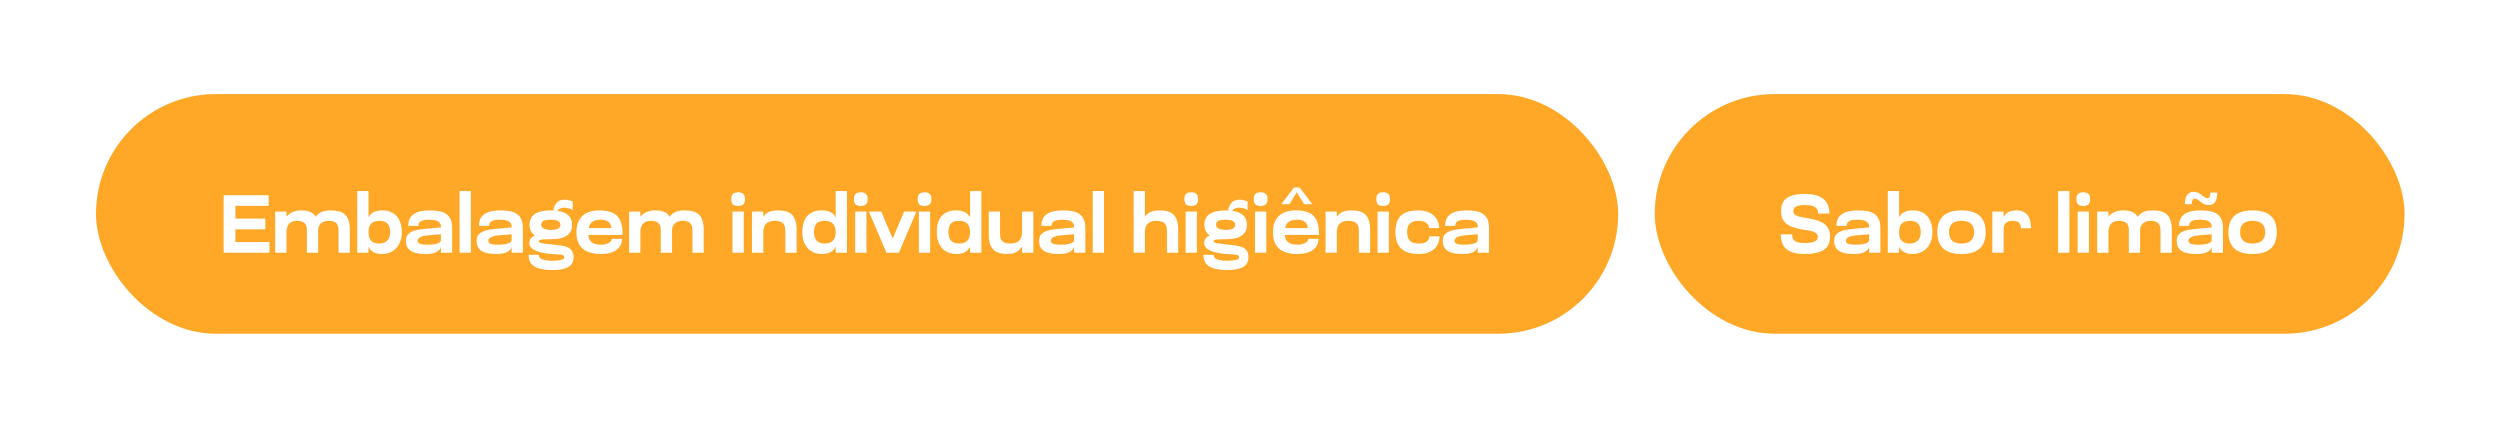
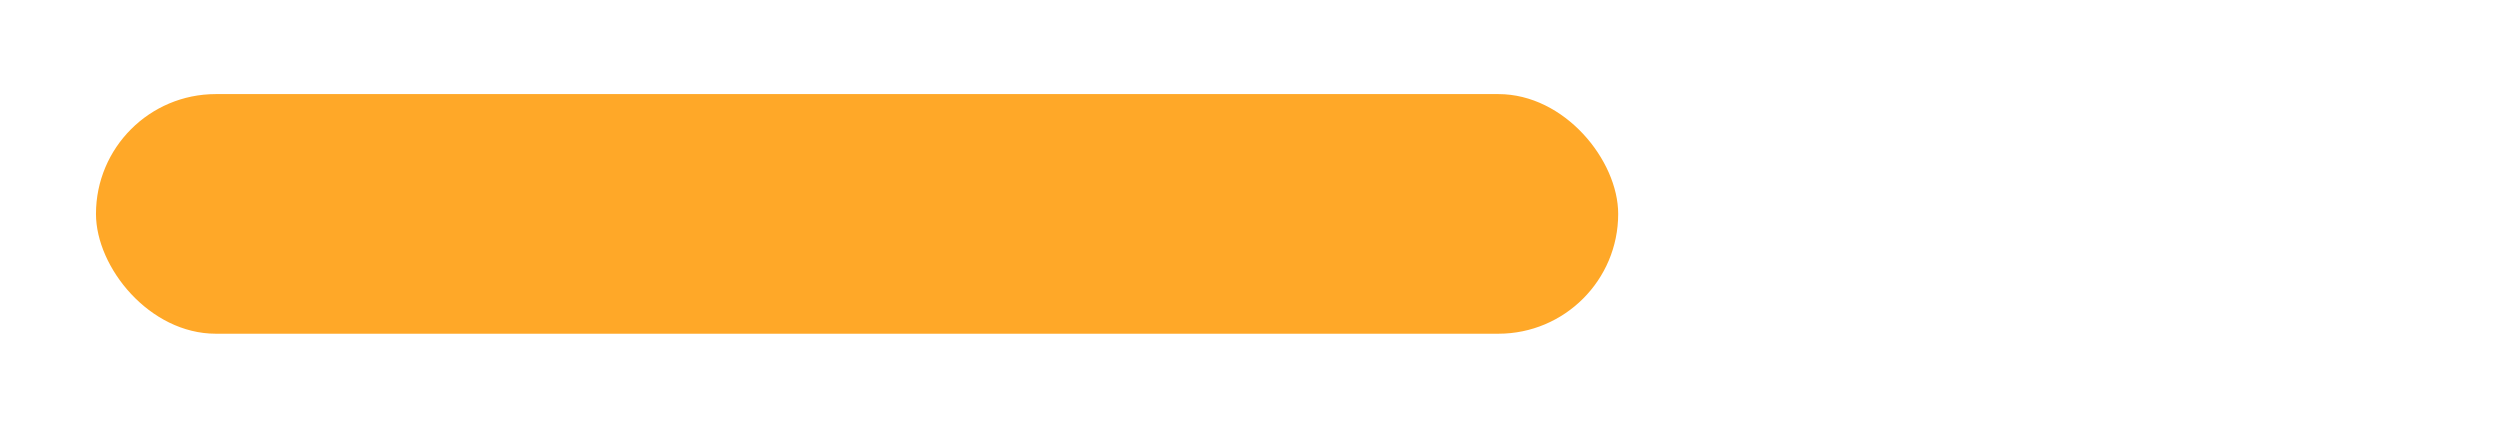
<svg xmlns="http://www.w3.org/2000/svg" width="547" height="94" viewBox="0 0 547 94" fill="none">
  <g filter="url(#filter0_d_1129_1115)">
    <rect x="21" y="17.43" width="333.06" height="52.43" rx="26.215" fill="#FFA828" />
-     <path d="M48.93 39.545H58.776V41.886H51.504V44.675H58.056V47.016H51.504V49.806H58.956V52.145H48.93V39.545ZM67.145 52.145V47.178C67.145 46.889 67.115 46.626 67.055 46.386C66.995 46.133 66.881 45.917 66.713 45.737C66.557 45.557 66.341 45.419 66.065 45.324C65.801 45.215 65.453 45.161 65.021 45.161C63.461 45.161 62.681 45.989 62.681 47.645V52.145H60.215V43.145H62.681V44.279C63.017 43.836 63.455 43.493 63.995 43.254C64.535 43.002 65.183 42.876 65.939 42.876C66.731 42.876 67.385 42.989 67.901 43.218C68.417 43.434 68.813 43.794 69.089 44.297C69.365 43.853 69.767 43.505 70.295 43.254C70.823 43.002 71.513 42.876 72.365 42.876C73.085 42.876 73.709 42.953 74.237 43.109C74.765 43.254 75.197 43.493 75.533 43.83C75.881 44.166 76.133 44.609 76.289 45.161C76.457 45.702 76.541 46.373 76.541 47.178V52.145H74.075V47.411C74.075 47.063 74.045 46.752 73.985 46.475C73.925 46.188 73.817 45.947 73.661 45.755C73.505 45.563 73.289 45.419 73.013 45.324C72.737 45.215 72.389 45.161 71.969 45.161C71.177 45.161 70.583 45.353 70.187 45.737C69.803 46.109 69.611 46.596 69.611 47.196V52.145H67.145ZM78.163 52.145V38.645H80.629V44.37C80.881 43.889 81.247 43.523 81.727 43.272C82.219 43.008 82.891 42.876 83.743 42.876C84.367 42.876 84.931 42.977 85.435 43.181C85.951 43.386 86.389 43.691 86.749 44.099C87.121 44.495 87.409 44.993 87.613 45.593C87.817 46.181 87.919 46.865 87.919 47.645C87.919 48.425 87.799 49.115 87.559 49.715C87.331 50.303 87.019 50.801 86.623 51.209C86.239 51.605 85.783 51.906 85.255 52.109C84.739 52.313 84.193 52.416 83.617 52.416C82.813 52.416 82.171 52.272 81.691 51.983C81.223 51.696 80.869 51.312 80.629 50.831V52.145H78.163ZM85.363 47.645C85.363 46.818 85.177 46.2 84.805 45.791C84.433 45.371 83.833 45.161 83.005 45.161C82.225 45.161 81.631 45.353 81.223 45.737C80.827 46.121 80.629 46.758 80.629 47.645C80.629 48.522 80.827 49.157 81.223 49.553C81.631 49.938 82.225 50.13 83.005 50.13C83.725 50.13 84.295 49.919 84.715 49.499C85.147 49.08 85.363 48.462 85.363 47.645ZM96.47 50.813C96.398 51.27 96.086 51.654 95.534 51.965C94.982 52.266 94.208 52.416 93.212 52.416C92.564 52.416 91.97 52.373 91.43 52.289C90.902 52.206 90.44 52.056 90.044 51.84C89.66 51.623 89.36 51.33 89.144 50.958C88.928 50.586 88.82 50.117 88.82 49.553C88.82 49.086 88.91 48.696 89.09 48.383C89.282 48.072 89.558 47.819 89.918 47.627C90.278 47.423 90.728 47.267 91.268 47.16C91.808 47.051 92.426 46.968 93.122 46.907L96.47 46.602V46.44C96.47 46.092 96.386 45.816 96.218 45.611C96.05 45.407 95.84 45.258 95.588 45.161C95.348 45.053 95.078 44.987 94.778 44.964C94.49 44.928 94.22 44.91 93.968 44.91C93.704 44.91 93.428 44.922 93.14 44.946C92.852 44.969 92.588 45.029 92.348 45.126C92.108 45.209 91.91 45.342 91.754 45.522C91.61 45.702 91.538 45.947 91.538 46.26H89.324C89.324 45.648 89.432 45.126 89.648 44.694C89.864 44.261 90.176 43.913 90.584 43.65C90.992 43.373 91.484 43.175 92.06 43.056C92.636 42.935 93.284 42.876 94.004 42.876C94.832 42.876 95.552 42.935 96.164 43.056C96.776 43.175 97.286 43.392 97.694 43.703C98.114 44.004 98.426 44.406 98.63 44.91C98.834 45.413 98.936 46.056 98.936 46.836V52.145H96.47V50.813ZM96.47 48.096L93.698 48.33C93.374 48.353 93.068 48.395 92.78 48.456C92.504 48.516 92.258 48.593 92.042 48.69C91.838 48.785 91.676 48.906 91.556 49.05C91.436 49.181 91.376 49.337 91.376 49.517C91.376 49.806 91.532 50.022 91.844 50.166C92.156 50.309 92.732 50.382 93.572 50.382C94.124 50.382 94.586 50.352 94.958 50.291C95.33 50.219 95.624 50.142 95.84 50.057C96.068 49.962 96.23 49.859 96.326 49.752C96.422 49.644 96.47 49.547 96.47 49.464V48.096ZM100.557 52.145V38.645H103.023V52.145H100.557ZM111.939 50.813C111.867 51.27 111.555 51.654 111.003 51.965C110.451 52.266 109.677 52.416 108.681 52.416C108.033 52.416 107.439 52.373 106.899 52.289C106.371 52.206 105.909 52.056 105.513 51.84C105.129 51.623 104.829 51.33 104.613 50.958C104.397 50.586 104.289 50.117 104.289 49.553C104.289 49.086 104.379 48.696 104.559 48.383C104.751 48.072 105.027 47.819 105.387 47.627C105.747 47.423 106.197 47.267 106.737 47.16C107.277 47.051 107.895 46.968 108.591 46.907L111.939 46.602V46.44C111.939 46.092 111.855 45.816 111.687 45.611C111.519 45.407 111.309 45.258 111.057 45.161C110.817 45.053 110.547 44.987 110.247 44.964C109.959 44.928 109.689 44.91 109.437 44.91C109.173 44.91 108.897 44.922 108.609 44.946C108.321 44.969 108.057 45.029 107.817 45.126C107.577 45.209 107.379 45.342 107.223 45.522C107.079 45.702 107.007 45.947 107.007 46.26H104.793C104.793 45.648 104.901 45.126 105.117 44.694C105.333 44.261 105.645 43.913 106.053 43.65C106.461 43.373 106.953 43.175 107.529 43.056C108.105 42.935 108.753 42.876 109.473 42.876C110.301 42.876 111.021 42.935 111.633 43.056C112.245 43.175 112.755 43.392 113.163 43.703C113.583 44.004 113.895 44.406 114.099 44.91C114.303 45.413 114.405 46.056 114.405 46.836V52.145H111.939V50.813ZM111.939 48.096L109.167 48.33C108.843 48.353 108.537 48.395 108.249 48.456C107.973 48.516 107.727 48.593 107.511 48.69C107.307 48.785 107.145 48.906 107.025 49.05C106.905 49.181 106.845 49.337 106.845 49.517C106.845 49.806 107.001 50.022 107.313 50.166C107.625 50.309 108.201 50.382 109.041 50.382C109.593 50.382 110.055 50.352 110.427 50.291C110.799 50.219 111.093 50.142 111.309 50.057C111.537 49.962 111.699 49.859 111.795 49.752C111.891 49.644 111.939 49.547 111.939 49.464V48.096ZM115.864 46.026C115.864 43.925 117.412 42.876 120.508 42.876C120.604 42.876 120.694 42.876 120.778 42.876C120.874 42.876 120.97 42.882 121.066 42.894C121.162 42.221 121.408 41.663 121.804 41.219C122.212 40.764 122.77 40.535 123.478 40.535C123.826 40.535 124.156 40.578 124.468 40.661C124.792 40.733 125.074 40.818 125.314 40.913V42.785C125.038 42.617 124.726 42.492 124.378 42.407C124.03 42.324 123.7 42.282 123.388 42.282C123.268 42.282 123.136 42.294 122.992 42.318C122.86 42.342 122.728 42.383 122.596 42.444C122.464 42.492 122.338 42.557 122.218 42.642C122.11 42.725 122.026 42.834 121.966 42.965C124.102 43.278 125.17 44.297 125.17 46.026C125.17 46.685 125.032 47.225 124.756 47.645C124.48 48.053 124.12 48.371 123.676 48.599C123.244 48.828 122.752 48.983 122.2 49.068C121.648 49.139 121.102 49.175 120.562 49.175C120.166 49.175 119.8 49.181 119.464 49.194C119.14 49.194 118.858 49.212 118.618 49.248C118.378 49.272 118.192 49.313 118.06 49.373C117.928 49.422 117.862 49.499 117.862 49.608C117.862 49.703 117.91 49.788 118.006 49.859C118.114 49.919 118.282 49.98 118.51 50.039C118.75 50.087 119.062 50.136 119.446 50.184C119.842 50.231 120.328 50.285 120.904 50.346C121.552 50.417 122.158 50.489 122.722 50.562C123.286 50.633 123.772 50.76 124.18 50.94C124.588 51.12 124.906 51.383 125.134 51.731C125.374 52.068 125.494 52.541 125.494 53.154C125.494 54.114 125.11 54.816 124.342 55.26C123.586 55.703 122.44 55.925 120.904 55.925C119.092 55.925 117.766 55.661 116.926 55.133C116.086 54.617 115.666 53.772 115.666 52.596H117.88C117.88 53.087 118.15 53.423 118.69 53.603C119.23 53.795 119.974 53.892 120.922 53.892C121.702 53.892 122.32 53.831 122.776 53.712C123.232 53.603 123.46 53.406 123.46 53.117C123.46 52.938 123.394 52.806 123.262 52.721C123.13 52.65 122.932 52.596 122.668 52.559C122.416 52.535 122.092 52.511 121.696 52.487C121.312 52.475 120.868 52.446 120.364 52.398C119.848 52.349 119.32 52.272 118.78 52.163C118.24 52.068 117.748 51.929 117.304 51.749C116.872 51.569 116.518 51.342 116.242 51.066C115.966 50.789 115.828 50.441 115.828 50.022C115.828 49.602 115.936 49.26 116.152 48.995C116.38 48.731 116.668 48.516 117.016 48.347C116.248 47.819 115.864 47.045 115.864 46.026ZM118.42 46.026C118.42 46.41 118.612 46.691 118.996 46.871C119.38 47.051 119.908 47.142 120.58 47.142C121.936 47.142 122.614 46.77 122.614 46.026C122.614 45.642 122.428 45.359 122.056 45.179C121.696 44.999 121.174 44.91 120.49 44.91C119.71 44.91 119.17 44.999 118.87 45.179C118.57 45.359 118.42 45.642 118.42 46.026ZM136.205 48.239H128.735C128.759 48.636 128.837 48.971 128.969 49.248C129.113 49.511 129.305 49.727 129.545 49.895C129.785 50.063 130.067 50.19 130.391 50.273C130.727 50.346 131.099 50.382 131.507 50.382C131.855 50.382 132.173 50.346 132.461 50.273C132.749 50.202 132.995 50.111 133.199 50.004C133.415 49.883 133.583 49.745 133.703 49.59C133.823 49.434 133.883 49.266 133.883 49.086H136.097C136.097 50.081 135.701 50.886 134.909 51.498C134.129 52.109 132.989 52.416 131.489 52.416C129.677 52.416 128.327 52.014 127.439 51.209C126.563 50.406 126.125 49.218 126.125 47.645C126.125 46.109 126.551 44.934 127.403 44.117C128.267 43.289 129.515 42.876 131.147 42.876C132.047 42.876 132.815 42.977 133.451 43.181C134.099 43.373 134.627 43.679 135.035 44.099C135.443 44.508 135.737 45.029 135.917 45.666C136.109 46.289 136.205 47.028 136.205 47.88V48.239ZM133.757 46.745C133.745 46.386 133.673 46.092 133.541 45.864C133.409 45.623 133.235 45.438 133.019 45.306C132.803 45.161 132.551 45.059 132.263 44.999C131.975 44.94 131.675 44.91 131.363 44.91C130.679 44.91 130.103 45.059 129.635 45.359C129.167 45.648 128.903 46.109 128.843 46.745H133.757ZM144.577 52.145V47.178C144.577 46.889 144.547 46.626 144.487 46.386C144.427 46.133 144.313 45.917 144.145 45.737C143.989 45.557 143.773 45.419 143.497 45.324C143.233 45.215 142.885 45.161 142.453 45.161C140.893 45.161 140.113 45.989 140.113 47.645V52.145H137.647V43.145H140.113V44.279C140.449 43.836 140.887 43.493 141.427 43.254C141.967 43.002 142.615 42.876 143.371 42.876C144.163 42.876 144.817 42.989 145.333 43.218C145.849 43.434 146.245 43.794 146.521 44.297C146.797 43.853 147.199 43.505 147.727 43.254C148.255 43.002 148.945 42.876 149.797 42.876C150.517 42.876 151.141 42.953 151.669 43.109C152.197 43.254 152.629 43.493 152.965 43.83C153.313 44.166 153.565 44.609 153.721 45.161C153.889 45.702 153.973 46.373 153.973 47.178V52.145H151.507V47.411C151.507 47.063 151.477 46.752 151.417 46.475C151.357 46.188 151.249 45.947 151.093 45.755C150.937 45.563 150.721 45.419 150.445 45.324C150.169 45.215 149.821 45.161 149.401 45.161C148.609 45.161 148.015 45.353 147.619 45.737C147.235 46.109 147.043 46.596 147.043 47.196V52.145H144.577ZM160.27 43.145H162.736V52.145H160.27V43.145ZM160 40.41C160 39.906 160.114 39.533 160.342 39.294C160.582 39.041 160.966 38.916 161.494 38.916C162.034 38.916 162.418 39.041 162.646 39.294C162.886 39.533 163.006 39.906 163.006 40.41C163.006 40.913 162.886 41.291 162.646 41.544C162.418 41.783 162.034 41.904 161.494 41.904C160.966 41.904 160.582 41.783 160.342 41.544C160.114 41.291 160 40.913 160 40.41ZM164.541 52.145V43.145H167.007V44.279C167.331 43.8 167.739 43.446 168.231 43.218C168.735 42.989 169.413 42.876 170.265 42.876C170.937 42.876 171.525 42.953 172.029 43.109C172.533 43.254 172.953 43.493 173.289 43.83C173.625 44.166 173.877 44.609 174.045 45.161C174.213 45.702 174.297 46.373 174.297 47.178V52.145H171.831V47.411C171.831 47.063 171.795 46.752 171.723 46.475C171.663 46.188 171.549 45.947 171.381 45.755C171.213 45.563 170.979 45.419 170.679 45.324C170.379 45.215 169.995 45.161 169.527 45.161C167.847 45.161 167.007 45.989 167.007 47.645V52.145H164.541ZM182.845 50.831C182.593 51.312 182.233 51.696 181.765 51.983C181.297 52.272 180.661 52.416 179.857 52.416C179.233 52.416 178.657 52.313 178.129 52.109C177.613 51.906 177.163 51.605 176.779 51.209C176.395 50.801 176.095 50.303 175.879 49.715C175.663 49.115 175.555 48.425 175.555 47.645C175.555 46.074 175.921 44.886 176.653 44.081C177.397 43.278 178.435 42.876 179.767 42.876C180.595 42.876 181.249 43.008 181.729 43.272C182.221 43.535 182.593 43.913 182.845 44.406V38.645H185.311V52.145H182.845V50.831ZM178.111 47.645C178.111 48.462 178.303 49.08 178.687 49.499C179.083 49.919 179.671 50.13 180.451 50.13C181.255 50.13 181.855 49.919 182.251 49.499C182.647 49.08 182.845 48.462 182.845 47.645C182.845 45.989 182.047 45.161 180.451 45.161C179.575 45.161 178.963 45.371 178.615 45.791C178.279 46.212 178.111 46.83 178.111 47.645ZM187.112 43.145H189.578V52.145H187.112V43.145ZM186.842 40.41C186.842 39.906 186.956 39.533 187.184 39.294C187.424 39.041 187.808 38.916 188.336 38.916C188.876 38.916 189.26 39.041 189.488 39.294C189.728 39.533 189.848 39.906 189.848 40.41C189.848 40.913 189.728 41.291 189.488 41.544C189.26 41.783 188.876 41.904 188.336 41.904C187.808 41.904 187.424 41.783 187.184 41.544C186.956 41.291 186.842 40.913 186.842 40.41ZM190.123 43.145H192.823L195.325 49.068L197.809 43.145H200.509L196.675 52.145H193.957L190.123 43.145ZM201.051 43.145H203.517V52.145H201.051V43.145ZM200.781 40.41C200.781 39.906 200.895 39.533 201.123 39.294C201.363 39.041 201.747 38.916 202.275 38.916C202.815 38.916 203.199 39.041 203.427 39.294C203.667 39.533 203.787 39.906 203.787 40.41C203.787 40.913 203.667 41.291 203.427 41.544C203.199 41.783 202.815 41.904 202.275 41.904C201.747 41.904 201.363 41.783 201.123 41.544C200.895 41.291 200.781 40.913 200.781 40.41ZM212.253 50.831C212.001 51.312 211.641 51.696 211.173 51.983C210.705 52.272 210.069 52.416 209.265 52.416C208.641 52.416 208.065 52.313 207.537 52.109C207.021 51.906 206.571 51.605 206.187 51.209C205.803 50.801 205.503 50.303 205.287 49.715C205.071 49.115 204.963 48.425 204.963 47.645C204.963 46.074 205.329 44.886 206.061 44.081C206.805 43.278 207.843 42.876 209.175 42.876C210.003 42.876 210.657 43.008 211.137 43.272C211.629 43.535 212.001 43.913 212.253 44.406V38.645H214.719V52.145H212.253V50.831ZM207.519 47.645C207.519 48.462 207.711 49.08 208.095 49.499C208.491 49.919 209.079 50.13 209.859 50.13C210.663 50.13 211.263 49.919 211.659 49.499C212.055 49.08 212.253 48.462 212.253 47.645C212.253 45.989 211.455 45.161 209.859 45.161C208.983 45.161 208.371 45.371 208.023 45.791C207.687 46.212 207.519 46.83 207.519 47.645ZM218.806 43.145V47.88C218.806 48.227 218.836 48.545 218.896 48.834C218.968 49.109 219.088 49.343 219.256 49.535C219.424 49.727 219.652 49.877 219.94 49.986C220.24 50.081 220.624 50.13 221.092 50.13C222.784 50.13 223.63 49.301 223.63 47.645V43.145H226.096V52.145H223.63V50.778C223.33 51.27 222.922 51.666 222.406 51.965C221.902 52.266 221.242 52.416 220.426 52.416C219.742 52.416 219.142 52.337 218.626 52.181C218.122 52.038 217.696 51.797 217.348 51.462C217.012 51.126 216.76 50.688 216.592 50.148C216.424 49.596 216.34 48.917 216.34 48.114V43.145H218.806ZM235.003 50.813C234.931 51.27 234.619 51.654 234.067 51.965C233.515 52.266 232.741 52.416 231.745 52.416C231.097 52.416 230.503 52.373 229.963 52.289C229.435 52.206 228.973 52.056 228.577 51.84C228.193 51.623 227.893 51.33 227.677 50.958C227.461 50.586 227.353 50.117 227.353 49.553C227.353 49.086 227.443 48.696 227.623 48.383C227.815 48.072 228.091 47.819 228.451 47.627C228.811 47.423 229.261 47.267 229.801 47.16C230.341 47.051 230.959 46.968 231.655 46.907L235.003 46.602V46.44C235.003 46.092 234.919 45.816 234.751 45.611C234.583 45.407 234.373 45.258 234.121 45.161C233.881 45.053 233.611 44.987 233.311 44.964C233.023 44.928 232.753 44.91 232.501 44.91C232.237 44.91 231.961 44.922 231.673 44.946C231.385 44.969 231.121 45.029 230.881 45.126C230.641 45.209 230.443 45.342 230.287 45.522C230.143 45.702 230.071 45.947 230.071 46.26H227.857C227.857 45.648 227.965 45.126 228.181 44.694C228.397 44.261 228.709 43.913 229.117 43.65C229.525 43.373 230.017 43.175 230.593 43.056C231.169 42.935 231.817 42.876 232.537 42.876C233.365 42.876 234.085 42.935 234.697 43.056C235.309 43.175 235.819 43.392 236.227 43.703C236.647 44.004 236.959 44.406 237.163 44.91C237.367 45.413 237.469 46.056 237.469 46.836V52.145H235.003V50.813ZM235.003 48.096L232.231 48.33C231.907 48.353 231.601 48.395 231.313 48.456C231.037 48.516 230.791 48.593 230.575 48.69C230.371 48.785 230.209 48.906 230.089 49.05C229.969 49.181 229.909 49.337 229.909 49.517C229.909 49.806 230.065 50.022 230.377 50.166C230.689 50.309 231.265 50.382 232.105 50.382C232.657 50.382 233.119 50.352 233.491 50.291C233.863 50.219 234.157 50.142 234.373 50.057C234.601 49.962 234.763 49.859 234.859 49.752C234.955 49.644 235.003 49.547 235.003 49.464V48.096ZM239.09 52.145V38.645H241.556V52.145H239.09ZM248.038 52.145V38.645H250.504V44.279C250.816 43.812 251.218 43.464 251.71 43.236C252.214 42.995 252.898 42.876 253.762 42.876C254.434 42.876 255.022 42.953 255.526 43.109C256.03 43.254 256.45 43.493 256.786 43.83C257.122 44.166 257.374 44.609 257.542 45.161C257.71 45.702 257.794 46.373 257.794 47.178V52.145H255.328V47.411C255.328 47.063 255.292 46.752 255.22 46.475C255.16 46.188 255.046 45.947 254.878 45.755C254.71 45.563 254.476 45.419 254.176 45.324C253.876 45.215 253.492 45.161 253.024 45.161C251.344 45.161 250.504 45.989 250.504 47.645V52.145H248.038ZM259.411 43.145H261.877V52.145H259.411V43.145ZM259.141 40.41C259.141 39.906 259.255 39.533 259.483 39.294C259.723 39.041 260.107 38.916 260.635 38.916C261.175 38.916 261.559 39.041 261.787 39.294C262.027 39.533 262.147 39.906 262.147 40.41C262.147 40.913 262.027 41.291 261.787 41.544C261.559 41.783 261.175 41.904 260.635 41.904C260.107 41.904 259.723 41.783 259.483 41.544C259.255 41.291 259.141 40.913 259.141 40.41ZM263.52 46.026C263.52 43.925 265.068 42.876 268.164 42.876C268.26 42.876 268.35 42.876 268.434 42.876C268.53 42.876 268.626 42.882 268.722 42.894C268.818 42.221 269.064 41.663 269.46 41.219C269.868 40.764 270.426 40.535 271.134 40.535C271.482 40.535 271.812 40.578 272.124 40.661C272.448 40.733 272.73 40.818 272.97 40.913V42.785C272.694 42.617 272.382 42.492 272.034 42.407C271.686 42.324 271.356 42.282 271.044 42.282C270.924 42.282 270.792 42.294 270.648 42.318C270.516 42.342 270.384 42.383 270.252 42.444C270.12 42.492 269.994 42.557 269.874 42.642C269.766 42.725 269.682 42.834 269.622 42.965C271.758 43.278 272.826 44.297 272.826 46.026C272.826 46.685 272.688 47.225 272.412 47.645C272.136 48.053 271.776 48.371 271.332 48.599C270.9 48.828 270.408 48.983 269.856 49.068C269.304 49.139 268.758 49.175 268.218 49.175C267.822 49.175 267.456 49.181 267.12 49.194C266.796 49.194 266.514 49.212 266.274 49.248C266.034 49.272 265.848 49.313 265.716 49.373C265.584 49.422 265.518 49.499 265.518 49.608C265.518 49.703 265.566 49.788 265.662 49.859C265.77 49.919 265.938 49.98 266.166 50.039C266.406 50.087 266.718 50.136 267.102 50.184C267.498 50.231 267.984 50.285 268.56 50.346C269.208 50.417 269.814 50.489 270.378 50.562C270.942 50.633 271.428 50.76 271.836 50.94C272.244 51.12 272.562 51.383 272.79 51.731C273.03 52.068 273.15 52.541 273.15 53.154C273.15 54.114 272.766 54.816 271.998 55.26C271.242 55.703 270.096 55.925 268.56 55.925C266.748 55.925 265.422 55.661 264.582 55.133C263.742 54.617 263.322 53.772 263.322 52.596H265.536C265.536 53.087 265.806 53.423 266.346 53.603C266.886 53.795 267.63 53.892 268.578 53.892C269.358 53.892 269.976 53.831 270.432 53.712C270.888 53.603 271.116 53.406 271.116 53.117C271.116 52.938 271.05 52.806 270.918 52.721C270.786 52.65 270.588 52.596 270.324 52.559C270.072 52.535 269.748 52.511 269.352 52.487C268.968 52.475 268.524 52.446 268.02 52.398C267.504 52.349 266.976 52.272 266.436 52.163C265.896 52.068 265.404 51.929 264.96 51.749C264.528 51.569 264.174 51.342 263.898 51.066C263.622 50.789 263.484 50.441 263.484 50.022C263.484 49.602 263.592 49.26 263.808 48.995C264.036 48.731 264.324 48.516 264.672 48.347C263.904 47.819 263.52 47.045 263.52 46.026ZM266.076 46.026C266.076 46.41 266.268 46.691 266.652 46.871C267.036 47.051 267.564 47.142 268.236 47.142C269.592 47.142 270.27 46.77 270.27 46.026C270.27 45.642 270.084 45.359 269.712 45.179C269.352 44.999 268.83 44.91 268.146 44.91C267.366 44.91 266.826 44.999 266.526 45.179C266.226 45.359 266.076 45.642 266.076 46.026ZM274.598 43.145H277.064V52.145H274.598V43.145ZM274.328 40.41C274.328 39.906 274.442 39.533 274.67 39.294C274.91 39.041 275.294 38.916 275.822 38.916C276.362 38.916 276.746 39.041 276.974 39.294C277.214 39.533 277.334 39.906 277.334 40.41C277.334 40.913 277.214 41.291 276.974 41.544C276.746 41.783 276.362 41.904 275.822 41.904C275.294 41.904 274.91 41.783 274.67 41.544C274.442 41.291 274.328 40.913 274.328 40.41ZM288.59 48.239H281.12C281.144 48.636 281.222 48.971 281.354 49.248C281.498 49.511 281.69 49.727 281.93 49.895C282.17 50.063 282.452 50.19 282.776 50.273C283.112 50.346 283.484 50.382 283.892 50.382C284.24 50.382 284.558 50.346 284.846 50.273C285.134 50.202 285.38 50.111 285.584 50.004C285.8 49.883 285.968 49.745 286.088 49.59C286.208 49.434 286.268 49.266 286.268 49.086H288.482C288.482 50.081 288.086 50.886 287.294 51.498C286.514 52.109 285.374 52.416 283.874 52.416C282.062 52.416 280.712 52.014 279.824 51.209C278.948 50.406 278.51 49.218 278.51 47.645C278.51 46.109 278.936 44.934 279.788 44.117C280.652 43.289 281.9 42.876 283.532 42.876C284.432 42.876 285.2 42.977 285.836 43.181C286.484 43.373 287.012 43.679 287.42 44.099C287.828 44.508 288.122 45.029 288.302 45.666C288.494 46.289 288.59 47.028 288.59 47.88V48.239ZM287.15 41.526H285.35L283.73 38.898L282.128 41.526H280.346L283.118 37.871H284.36L287.15 41.526ZM286.142 46.745C286.13 46.386 286.058 46.092 285.926 45.864C285.794 45.623 285.62 45.438 285.404 45.306C285.188 45.161 284.936 45.059 284.648 44.999C284.36 44.94 284.06 44.91 283.748 44.91C283.064 44.91 282.488 45.059 282.02 45.359C281.552 45.648 281.288 46.109 281.228 46.745H286.142ZM290.032 52.145V43.145H292.498V44.279C292.822 43.8 293.23 43.446 293.722 43.218C294.226 42.989 294.904 42.876 295.756 42.876C296.428 42.876 297.016 42.953 297.52 43.109C298.024 43.254 298.444 43.493 298.78 43.83C299.116 44.166 299.368 44.609 299.536 45.161C299.704 45.702 299.788 46.373 299.788 47.178V52.145H297.322V47.411C297.322 47.063 297.286 46.752 297.214 46.475C297.154 46.188 297.04 45.947 296.872 45.755C296.704 45.563 296.47 45.419 296.17 45.324C295.87 45.215 295.486 45.161 295.018 45.161C293.338 45.161 292.498 45.989 292.498 47.645V52.145H290.032ZM301.405 43.145H303.871V52.145H301.405V43.145ZM301.135 40.41C301.135 39.906 301.249 39.533 301.477 39.294C301.717 39.041 302.101 38.916 302.629 38.916C303.169 38.916 303.553 39.041 303.781 39.294C304.021 39.533 304.141 39.906 304.141 40.41C304.141 40.913 304.021 41.291 303.781 41.544C303.553 41.783 303.169 41.904 302.629 41.904C302.101 41.904 301.717 41.783 301.477 41.544C301.249 41.291 301.135 40.913 301.135 40.41ZM310.302 42.876C311.046 42.876 311.706 42.977 312.282 43.181C312.858 43.373 313.338 43.65 313.722 44.01C314.106 44.358 314.394 44.766 314.586 45.233C314.79 45.702 314.892 46.206 314.892 46.745H312.66C312.66 46.278 312.462 45.9 312.066 45.611C311.682 45.312 311.088 45.161 310.284 45.161C309.564 45.161 308.982 45.347 308.538 45.719C308.094 46.08 307.872 46.715 307.872 47.627C307.872 48.096 307.932 48.492 308.052 48.816C308.184 49.139 308.358 49.398 308.574 49.59C308.802 49.782 309.066 49.919 309.366 50.004C309.678 50.087 310.008 50.13 310.356 50.13C311.208 50.13 311.82 49.986 312.192 49.697C312.564 49.398 312.75 49.014 312.75 48.545H314.964C314.964 49.086 314.868 49.59 314.676 50.057C314.496 50.526 314.214 50.94 313.83 51.3C313.458 51.648 312.978 51.923 312.39 52.127C311.814 52.319 311.13 52.416 310.338 52.416C308.658 52.416 307.398 52.014 306.558 51.209C305.73 50.406 305.316 49.218 305.316 47.645C305.316 46.062 305.7 44.873 306.468 44.081C307.248 43.278 308.526 42.876 310.302 42.876ZM323.333 50.813C323.261 51.27 322.949 51.654 322.397 51.965C321.845 52.266 321.071 52.416 320.075 52.416C319.427 52.416 318.833 52.373 318.293 52.289C317.765 52.206 317.303 52.056 316.907 51.84C316.523 51.623 316.223 51.33 316.007 50.958C315.791 50.586 315.683 50.117 315.683 49.553C315.683 49.086 315.773 48.696 315.953 48.383C316.145 48.072 316.421 47.819 316.781 47.627C317.141 47.423 317.591 47.267 318.131 47.16C318.671 47.051 319.289 46.968 319.985 46.907L323.333 46.602V46.44C323.333 46.092 323.249 45.816 323.081 45.611C322.913 45.407 322.703 45.258 322.451 45.161C322.211 45.053 321.941 44.987 321.641 44.964C321.353 44.928 321.083 44.91 320.831 44.91C320.567 44.91 320.291 44.922 320.003 44.946C319.715 44.969 319.451 45.029 319.211 45.126C318.971 45.209 318.773 45.342 318.617 45.522C318.473 45.702 318.401 45.947 318.401 46.26H316.187C316.187 45.648 316.295 45.126 316.511 44.694C316.727 44.261 317.039 43.913 317.447 43.65C317.855 43.373 318.347 43.175 318.923 43.056C319.499 42.935 320.147 42.876 320.867 42.876C321.695 42.876 322.415 42.935 323.027 43.056C323.639 43.175 324.149 43.392 324.557 43.703C324.977 44.004 325.289 44.406 325.493 44.91C325.697 45.413 325.799 46.056 325.799 46.836V52.145H323.333V50.813ZM323.333 48.096L320.561 48.33C320.237 48.353 319.931 48.395 319.643 48.456C319.367 48.516 319.121 48.593 318.905 48.69C318.701 48.785 318.539 48.906 318.419 49.05C318.299 49.181 318.239 49.337 318.239 49.517C318.239 49.806 318.395 50.022 318.707 50.166C319.019 50.309 319.595 50.382 320.435 50.382C320.987 50.382 321.449 50.352 321.821 50.291C322.193 50.219 322.487 50.142 322.703 50.057C322.931 49.962 323.093 49.859 323.189 49.752C323.285 49.644 323.333 49.547 323.333 49.464V48.096Z" fill="white" />
  </g>
  <g filter="url(#filter1_d_1129_1115)">
-     <rect x="362.06" y="17.43" width="164.06" height="52.43" rx="26.215" fill="#FFA828" />
-     <path d="M394.04 46.998C393.404 46.865 392.822 46.715 392.294 46.547C391.766 46.367 391.31 46.133 390.926 45.846C390.542 45.545 390.242 45.179 390.026 44.748C389.81 44.303 389.702 43.758 389.702 43.109C389.702 41.742 390.122 40.764 390.962 40.175C391.802 39.575 393.128 39.276 394.94 39.276C395.732 39.276 396.452 39.353 397.1 39.51C397.76 39.654 398.324 39.894 398.792 40.23C399.26 40.566 399.62 41.01 399.872 41.562C400.136 42.102 400.268 42.767 400.268 43.559H397.802C397.802 43.139 397.718 42.809 397.55 42.569C397.382 42.33 397.16 42.144 396.884 42.011C396.62 41.88 396.314 41.795 395.966 41.76C395.63 41.724 395.282 41.706 394.922 41.706C394.43 41.706 394.022 41.736 393.698 41.795C393.374 41.855 393.11 41.946 392.906 42.066C392.714 42.173 392.576 42.312 392.492 42.48C392.42 42.648 392.384 42.846 392.384 43.074C392.384 43.301 392.45 43.499 392.582 43.667C392.714 43.824 392.912 43.956 393.176 44.063C393.452 44.172 393.788 44.267 394.184 44.352C394.58 44.435 395.042 44.52 395.57 44.603C396.314 44.724 396.986 44.88 397.586 45.072C398.186 45.252 398.696 45.498 399.116 45.809C399.536 46.109 399.854 46.487 400.07 46.944C400.298 47.4 400.412 47.964 400.412 48.636C400.412 49.98 399.944 50.946 399.008 51.533C398.072 52.121 396.674 52.416 394.814 52.416C394.01 52.416 393.29 52.337 392.654 52.181C392.018 52.038 391.472 51.797 391.016 51.462C390.572 51.126 390.23 50.688 389.99 50.148C389.75 49.596 389.63 48.923 389.63 48.132H392.096C392.096 48.551 392.168 48.888 392.312 49.139C392.468 49.38 392.672 49.566 392.924 49.697C393.188 49.83 393.488 49.919 393.824 49.968C394.16 50.004 394.514 50.022 394.886 50.022C395.762 50.022 396.458 49.919 396.974 49.715C397.49 49.499 397.748 49.145 397.748 48.654C397.748 48.318 397.622 48.059 397.37 47.88C397.118 47.688 396.806 47.538 396.434 47.429C396.062 47.322 395.66 47.243 395.228 47.196C394.796 47.136 394.4 47.069 394.04 46.998ZM408.966 50.813C408.894 51.27 408.582 51.654 408.03 51.965C407.478 52.266 406.704 52.416 405.708 52.416C405.06 52.416 404.466 52.373 403.926 52.289C403.398 52.206 402.936 52.056 402.54 51.84C402.156 51.623 401.856 51.33 401.64 50.958C401.424 50.586 401.316 50.117 401.316 49.553C401.316 49.086 401.406 48.696 401.586 48.383C401.778 48.072 402.054 47.819 402.414 47.627C402.774 47.423 403.224 47.267 403.764 47.16C404.304 47.051 404.922 46.968 405.618 46.907L408.966 46.602V46.44C408.966 46.092 408.882 45.816 408.714 45.611C408.546 45.407 408.336 45.258 408.084 45.161C407.844 45.053 407.574 44.987 407.274 44.964C406.986 44.928 406.716 44.91 406.464 44.91C406.2 44.91 405.924 44.922 405.636 44.946C405.348 44.969 405.084 45.029 404.844 45.126C404.604 45.209 404.406 45.342 404.25 45.522C404.106 45.702 404.034 45.947 404.034 46.26H401.82C401.82 45.648 401.928 45.126 402.144 44.694C402.36 44.261 402.672 43.913 403.08 43.65C403.488 43.373 403.98 43.175 404.556 43.056C405.132 42.935 405.78 42.876 406.5 42.876C407.328 42.876 408.048 42.935 408.66 43.056C409.272 43.175 409.782 43.392 410.19 43.703C410.61 44.004 410.922 44.406 411.126 44.91C411.33 45.413 411.432 46.056 411.432 46.836V52.145H408.966V50.813ZM408.966 48.096L406.194 48.33C405.87 48.353 405.564 48.395 405.276 48.456C405 48.516 404.754 48.593 404.538 48.69C404.334 48.785 404.172 48.906 404.052 49.05C403.932 49.181 403.872 49.337 403.872 49.517C403.872 49.806 404.028 50.022 404.34 50.166C404.652 50.309 405.228 50.382 406.068 50.382C406.62 50.382 407.082 50.352 407.454 50.291C407.826 50.219 408.12 50.142 408.336 50.057C408.564 49.962 408.726 49.859 408.822 49.752C408.918 49.644 408.966 49.547 408.966 49.464V48.096ZM413.053 52.145V38.645H415.519V44.37C415.771 43.889 416.137 43.523 416.617 43.272C417.109 43.008 417.781 42.876 418.633 42.876C419.257 42.876 419.821 42.977 420.325 43.181C420.841 43.386 421.279 43.691 421.639 44.099C422.011 44.495 422.299 44.993 422.503 45.593C422.707 46.181 422.809 46.865 422.809 47.645C422.809 48.425 422.689 49.115 422.449 49.715C422.221 50.303 421.909 50.801 421.513 51.209C421.129 51.605 420.673 51.906 420.145 52.109C419.629 52.313 419.083 52.416 418.507 52.416C417.703 52.416 417.061 52.272 416.581 51.983C416.113 51.696 415.759 51.312 415.519 50.831V52.145H413.053ZM420.253 47.645C420.253 46.818 420.067 46.2 419.695 45.791C419.323 45.371 418.723 45.161 417.895 45.161C417.115 45.161 416.521 45.353 416.113 45.737C415.717 46.121 415.519 46.758 415.519 47.645C415.519 48.522 415.717 49.157 416.113 49.553C416.521 49.938 417.115 50.13 417.895 50.13C418.615 50.13 419.185 49.919 419.605 49.499C420.037 49.08 420.253 48.462 420.253 47.645ZM423.89 47.645C423.89 46.074 424.322 44.886 425.186 44.081C426.05 43.278 427.376 42.876 429.164 42.876C430.964 42.876 432.296 43.278 433.16 44.081C434.036 44.886 434.474 46.074 434.474 47.645C434.474 49.218 434.036 50.406 433.16 51.209C432.296 52.014 430.964 52.416 429.164 52.416C427.376 52.416 426.05 52.014 425.186 51.209C424.322 50.406 423.89 49.218 423.89 47.645ZM426.446 47.645C426.446 49.301 427.352 50.13 429.164 50.13C431.012 50.13 431.936 49.301 431.936 47.645C431.936 45.989 431.012 45.161 429.164 45.161C428.228 45.161 427.538 45.371 427.094 45.791C426.662 46.2 426.446 46.818 426.446 47.645ZM435.922 52.145V43.145H438.388V44.352C438.628 43.871 438.976 43.505 439.432 43.254C439.9 43.002 440.518 42.876 441.286 42.876C442.258 42.876 443.014 43.194 443.554 43.83C444.106 44.453 444.382 45.438 444.382 46.782H442.168C442.168 46.254 442.036 45.852 441.772 45.575C441.52 45.3 441.082 45.161 440.458 45.161C440.134 45.161 439.84 45.191 439.576 45.252C439.324 45.312 439.108 45.419 438.928 45.575C438.748 45.731 438.61 45.953 438.514 46.242C438.43 46.517 438.388 46.883 438.388 47.34V52.145H435.922ZM450.318 52.145V38.645H452.784V52.145H450.318ZM454.59 43.145H457.056V52.145H454.59V43.145ZM454.32 40.41C454.32 39.906 454.434 39.533 454.662 39.294C454.902 39.041 455.286 38.916 455.814 38.916C456.354 38.916 456.738 39.041 456.966 39.294C457.206 39.533 457.326 39.906 457.326 40.41C457.326 40.913 457.206 41.291 456.966 41.544C456.738 41.783 456.354 41.904 455.814 41.904C455.286 41.904 454.902 41.783 454.662 41.544C454.434 41.291 454.32 40.913 454.32 40.41ZM465.791 52.145V47.178C465.791 46.889 465.761 46.626 465.701 46.386C465.641 46.133 465.527 45.917 465.359 45.737C465.203 45.557 464.987 45.419 464.711 45.324C464.447 45.215 464.099 45.161 463.667 45.161C462.107 45.161 461.327 45.989 461.327 47.645V52.145H458.861V43.145H461.327V44.279C461.663 43.836 462.101 43.493 462.641 43.254C463.181 43.002 463.829 42.876 464.585 42.876C465.377 42.876 466.031 42.989 466.547 43.218C467.063 43.434 467.459 43.794 467.735 44.297C468.011 43.853 468.413 43.505 468.941 43.254C469.469 43.002 470.159 42.876 471.011 42.876C471.731 42.876 472.355 42.953 472.883 43.109C473.411 43.254 473.843 43.493 474.179 43.83C474.527 44.166 474.779 44.609 474.935 45.161C475.103 45.702 475.187 46.373 475.187 47.178V52.145H472.721V47.411C472.721 47.063 472.691 46.752 472.631 46.475C472.571 46.188 472.463 45.947 472.307 45.755C472.151 45.563 471.935 45.419 471.659 45.324C471.383 45.215 471.035 45.161 470.615 45.161C469.823 45.161 469.229 45.353 468.833 45.737C468.449 46.109 468.257 46.596 468.257 47.196V52.145H465.791ZM483.919 50.813C483.847 51.27 483.535 51.654 482.983 51.965C482.431 52.266 481.657 52.416 480.661 52.416C480.013 52.416 479.419 52.373 478.879 52.289C478.351 52.206 477.889 52.056 477.493 51.84C477.109 51.623 476.809 51.33 476.593 50.958C476.377 50.586 476.269 50.117 476.269 49.553C476.269 49.086 476.359 48.696 476.539 48.383C476.731 48.072 477.007 47.819 477.367 47.627C477.727 47.423 478.177 47.267 478.717 47.16C479.257 47.051 479.875 46.968 480.571 46.907L483.919 46.602V46.44C483.919 46.092 483.835 45.816 483.667 45.611C483.499 45.407 483.289 45.258 483.037 45.161C482.797 45.053 482.527 44.987 482.227 44.964C481.939 44.928 481.669 44.91 481.417 44.91C481.153 44.91 480.877 44.922 480.589 44.946C480.301 44.969 480.037 45.029 479.797 45.126C479.557 45.209 479.359 45.342 479.203 45.522C479.059 45.702 478.987 45.947 478.987 46.26H476.773C476.773 45.648 476.881 45.126 477.097 44.694C477.313 44.261 477.625 43.913 478.033 43.65C478.441 43.373 478.933 43.175 479.509 43.056C480.085 42.935 480.733 42.876 481.453 42.876C482.281 42.876 483.001 42.935 483.613 43.056C484.225 43.175 484.735 43.392 485.143 43.703C485.563 44.004 485.875 44.406 486.079 44.91C486.283 45.413 486.385 46.056 486.385 46.836V52.145H483.919V50.813ZM478.051 41.526C478.051 41.178 478.081 40.842 478.141 40.517C478.201 40.181 478.303 39.888 478.447 39.636C478.603 39.383 478.807 39.185 479.059 39.041C479.311 38.886 479.629 38.807 480.013 38.807C480.361 38.807 480.673 38.88 480.949 39.023C481.225 39.167 481.477 39.33 481.705 39.51C481.945 39.69 482.167 39.852 482.371 39.995C482.587 40.139 482.803 40.212 483.019 40.212C483.271 40.212 483.433 40.092 483.505 39.852C483.577 39.599 483.613 39.312 483.613 38.987H485.125C485.125 39.347 485.095 39.696 485.035 40.032C484.987 40.355 484.891 40.644 484.747 40.895C484.615 41.136 484.429 41.334 484.189 41.489C483.961 41.633 483.661 41.706 483.289 41.706C482.881 41.706 482.539 41.633 482.263 41.489C481.987 41.346 481.735 41.184 481.507 41.004C481.291 40.824 481.081 40.661 480.877 40.517C480.685 40.373 480.463 40.301 480.211 40.301C479.983 40.301 479.815 40.41 479.707 40.626C479.599 40.842 479.545 41.142 479.545 41.526H478.051ZM483.919 48.096L481.147 48.33C480.823 48.353 480.517 48.395 480.229 48.456C479.953 48.516 479.707 48.593 479.491 48.69C479.287 48.785 479.125 48.906 479.005 49.05C478.885 49.181 478.825 49.337 478.825 49.517C478.825 49.806 478.981 50.022 479.293 50.166C479.605 50.309 480.181 50.382 481.021 50.382C481.573 50.382 482.035 50.352 482.407 50.291C482.779 50.219 483.073 50.142 483.289 50.057C483.517 49.962 483.679 49.859 483.775 49.752C483.871 49.644 483.919 49.547 483.919 49.464V48.096ZM487.576 47.645C487.576 46.074 488.008 44.886 488.872 44.081C489.736 43.278 491.062 42.876 492.85 42.876C494.65 42.876 495.982 43.278 496.846 44.081C497.722 44.886 498.16 46.074 498.16 47.645C498.16 49.218 497.722 50.406 496.846 51.209C495.982 52.014 494.65 52.416 492.85 52.416C491.062 52.416 489.736 52.014 488.872 51.209C488.008 50.406 487.576 49.218 487.576 47.645ZM490.132 47.645C490.132 49.301 491.038 50.13 492.85 50.13C494.698 50.13 495.622 49.301 495.622 47.645C495.622 45.989 494.698 45.161 492.85 45.161C491.914 45.161 491.224 45.371 490.78 45.791C490.348 46.2 490.132 46.818 490.132 47.645Z" fill="white" />
-   </g>
+     </g>
  <defs>
    <filter id="filter0_d_1129_1115" x="0.869" y="0.457" width="373.322" height="92.692" filterUnits="userSpaceOnUse" color-interpolation-filters="sRGB">
      <feFlood flood-opacity="0" result="BackgroundImageFix" />
      <feColorMatrix in="SourceAlpha" type="matrix" values="0 0 0 0 0 0 0 0 0 0 0 0 0 0 0 0 0 0 127 0" result="hardAlpha" />
      <feOffset dy="3.158" />
      <feGaussianBlur stdDeviation="10.066" />
      <feComposite in2="hardAlpha" operator="out" />
      <feColorMatrix type="matrix" values="0 0 0 0 0 0 0 0 0 0 0 0 0 0 0 0 0 0 0.15 0" />
      <feBlend mode="normal" in2="BackgroundImageFix" result="effect1_dropShadow_1129_1115" />
      <feBlend mode="normal" in="SourceGraphic" in2="effect1_dropShadow_1129_1115" result="shape" />
    </filter>
    <filter id="filter1_d_1129_1115" x="341.929" y="0.457" width="204.322" height="92.692" filterUnits="userSpaceOnUse" color-interpolation-filters="sRGB">
      <feFlood flood-opacity="0" result="BackgroundImageFix" />
      <feColorMatrix in="SourceAlpha" type="matrix" values="0 0 0 0 0 0 0 0 0 0 0 0 0 0 0 0 0 0 127 0" result="hardAlpha" />
      <feOffset dy="3.158" />
      <feGaussianBlur stdDeviation="10.066" />
      <feComposite in2="hardAlpha" operator="out" />
      <feColorMatrix type="matrix" values="0 0 0 0 0 0 0 0 0 0 0 0 0 0 0 0 0 0 0.15 0" />
      <feBlend mode="normal" in2="BackgroundImageFix" result="effect1_dropShadow_1129_1115" />
      <feBlend mode="normal" in="SourceGraphic" in2="effect1_dropShadow_1129_1115" result="shape" />
    </filter>
  </defs>
</svg>